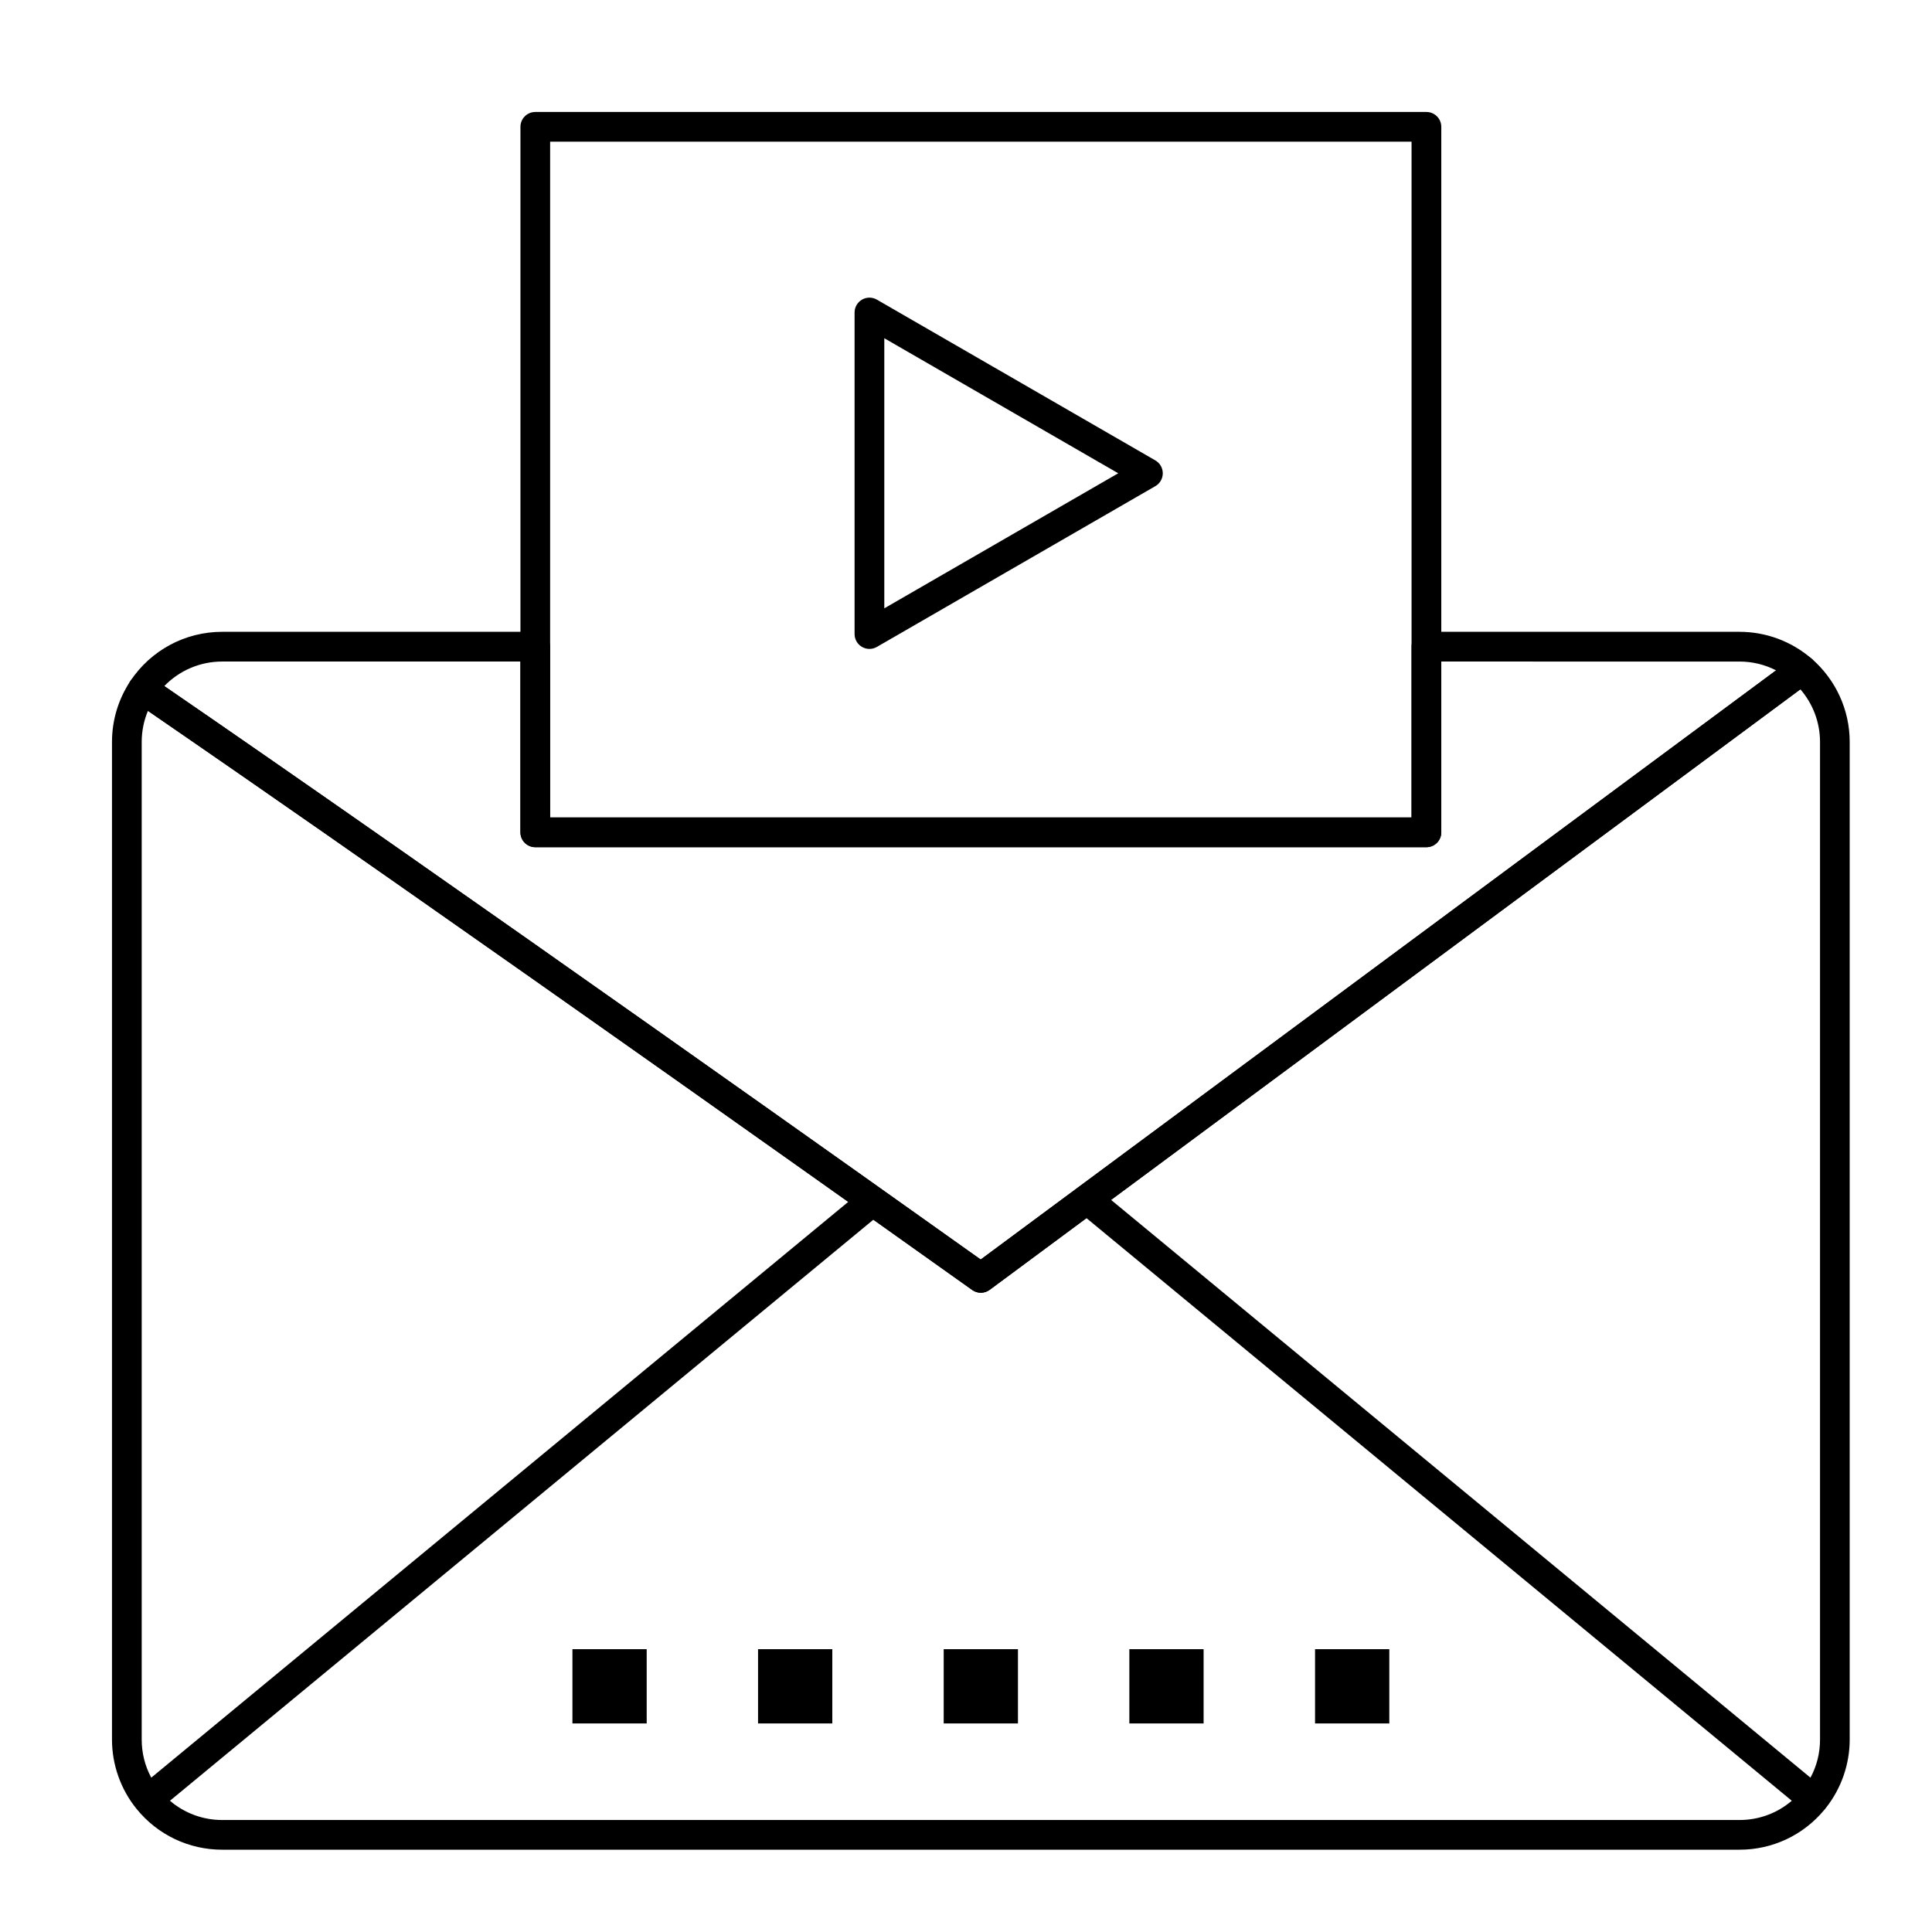
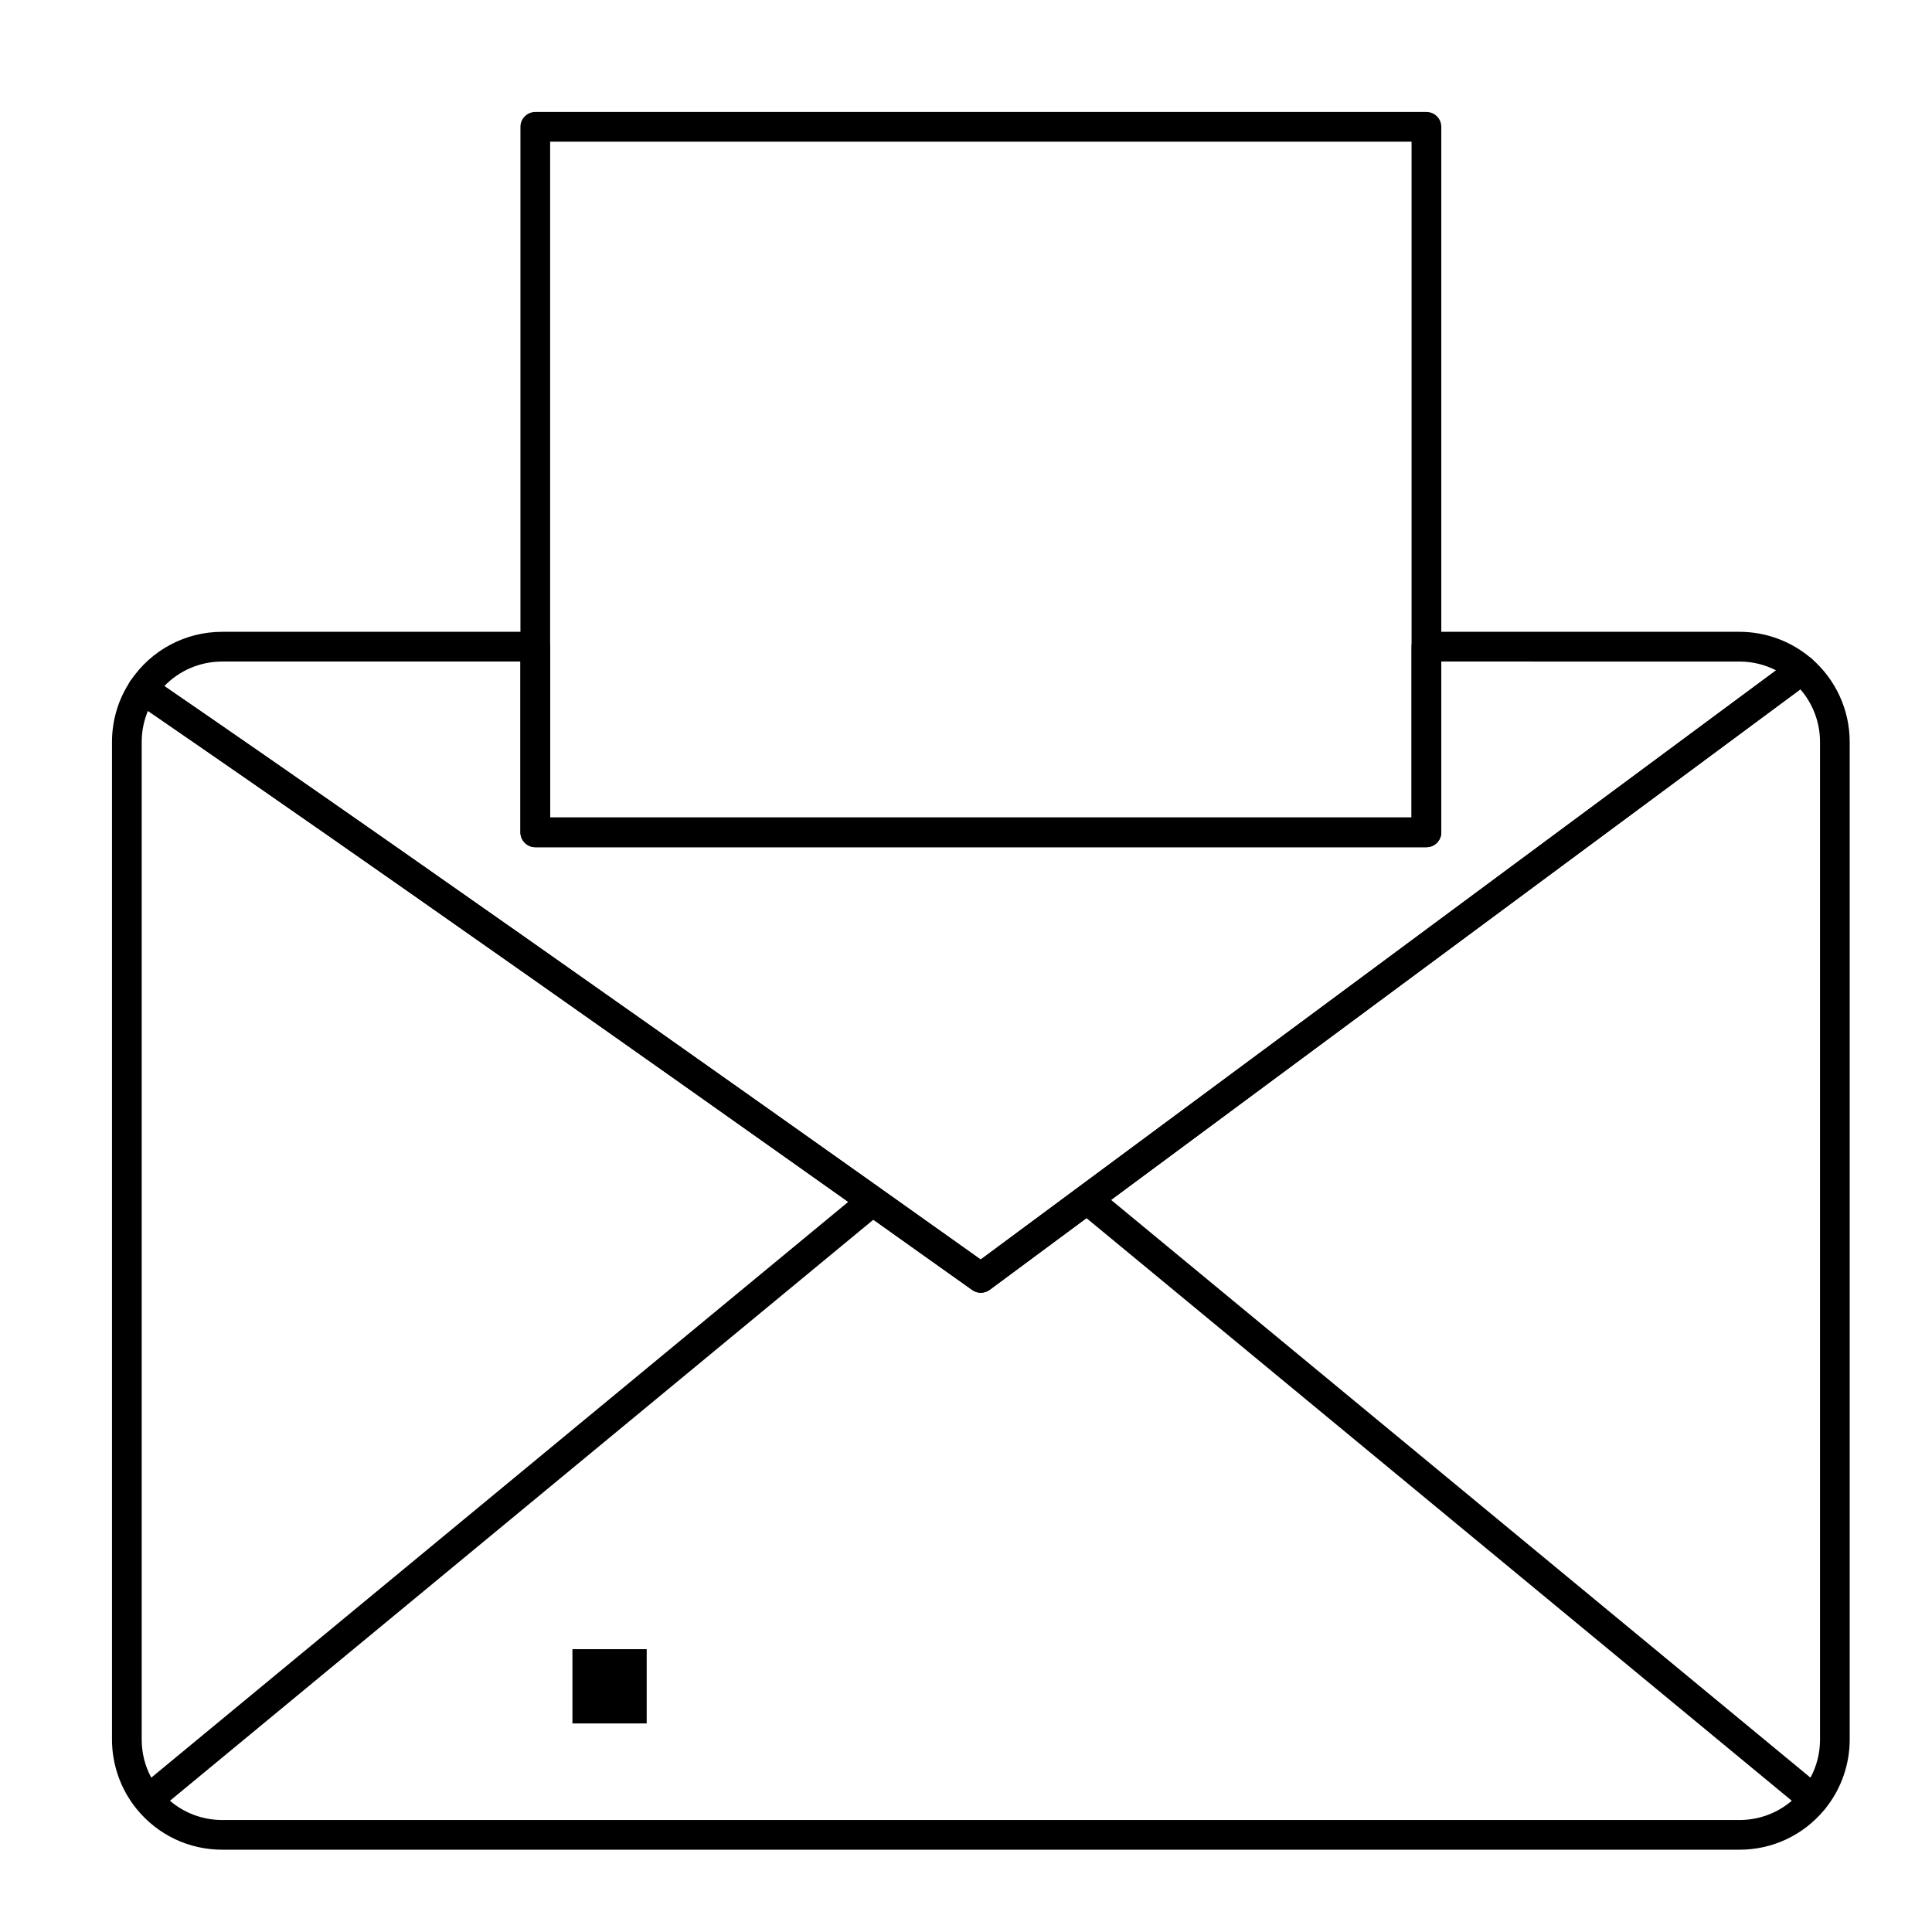
<svg xmlns="http://www.w3.org/2000/svg" fill="#000000" width="800px" height="800px" version="1.1" viewBox="144 144 512 512">
  <g>
    <path d="m403.93 486.59c-0.801 0-1.602-0.242-2.285-0.73-1.379-0.984-138.93-98.977-222.05-155.95-1.773-1.215-2.242-3.633-1.051-5.426 5.434-8.168 14.523-13.047 24.32-13.047h82.984c2.172 0 3.938 1.762 3.938 3.938v45.266h228.29v-45.266c0-2.172 1.762-3.938 3.938-3.938h82.984c6.992 0 13.762 2.516 19.059 7.086 0.906 0.781 1.406 1.93 1.363 3.125-0.043 1.195-0.629 2.305-1.59 3.016l-217.56 161.15c-0.695 0.516-1.52 0.773-2.344 0.773zm-216.39-160.78c77.406 53.148 198.11 139 216.35 151.98l210.8-156.14c-2.981-1.523-6.297-2.332-9.691-2.332l-79.047-0.004v45.266c0 2.172-1.762 3.938-3.938 3.938h-236.16c-2.172 0-3.938-1.762-3.938-3.938v-45.266h-79.047c-5.844 0-11.344 2.379-15.328 6.504z" />
    <path d="m605 634.19h-402.13c-8.836 0-17.102-3.941-22.68-10.816-0.004-0.008-0.012-0.012-0.016-0.02-4.191-5.176-6.496-11.691-6.496-18.355v-264.37c0-5.769 1.684-11.352 4.871-16.145 0.582-0.879 1.496-1.484 2.527-1.684 1.031-0.203 2.106 0.023 2.977 0.617 77.211 52.926 201.33 141.2 219.84 154.37l215.25-159.45c1.48-1.098 3.519-1.02 4.914 0.184 6.441 5.559 10.133 13.613 10.133 22.105v264.37c0 6.539-2.223 12.941-6.269 18.066-0.141 0.211-0.297 0.406-0.473 0.582-5.57 6.711-13.734 10.547-22.449 10.547zm-415.96-12.973c3.828 3.277 8.699 5.102 13.836 5.102h402.13c5.133 0 10.008-1.824 13.836-5.102l-186.91-154.4-25.648 19c-1.371 1.016-3.238 1.031-4.625 0.043-0.363-0.262-10.281-7.324-26.207-18.629zm249.41-159.23 185.34 153.11c1.668-3.078 2.535-6.508 2.535-10.102v-264.37c0-5.156-1.867-10.098-5.207-13.949zm-255.24-129.61c-1.09 2.594-1.656 5.387-1.656 8.246v264.37c0 3.59 0.867 7.019 2.535 10.102l184.71-152.59c-45.203-32.062-127.55-90.277-185.59-130.13z" />
    <path d="m522.02 368.51h-236.16c-2.172 0-3.938-1.762-3.938-3.938v-186.96c0-2.172 1.762-3.938 3.938-3.938h236.16c2.172 0 3.938 1.762 3.938 3.938v186.96c-0.004 2.176-1.766 3.938-3.938 3.938zm-232.23-7.875h228.29v-179.09h-228.29z" />
-     <path d="m374.41 315.97c-0.68 0-1.359-0.176-1.969-0.527-1.219-0.703-1.969-2.004-1.969-3.41v-85.219c0-1.406 0.75-2.707 1.969-3.41s2.719-0.703 3.938 0l73.801 42.609c1.219 0.703 1.969 2.004 1.969 3.41s-0.75 2.707-1.969 3.41l-73.801 42.609c-0.609 0.352-1.289 0.527-1.969 0.527zm3.938-82.336v71.582l61.992-35.793z" />
    <path d="m295.7 581.05h19.68v19.68h-19.68z" />
-     <path d="m344.89 581.05h19.68v19.68h-19.68z" />
-     <path d="m394.09 581.05h19.68v19.68h-19.68z" />
-     <path d="m443.29 581.05h19.68v19.68h-19.68z" />
-     <path d="m492.5 581.05h19.68v19.68h-19.68z" />
  </g>
</svg>